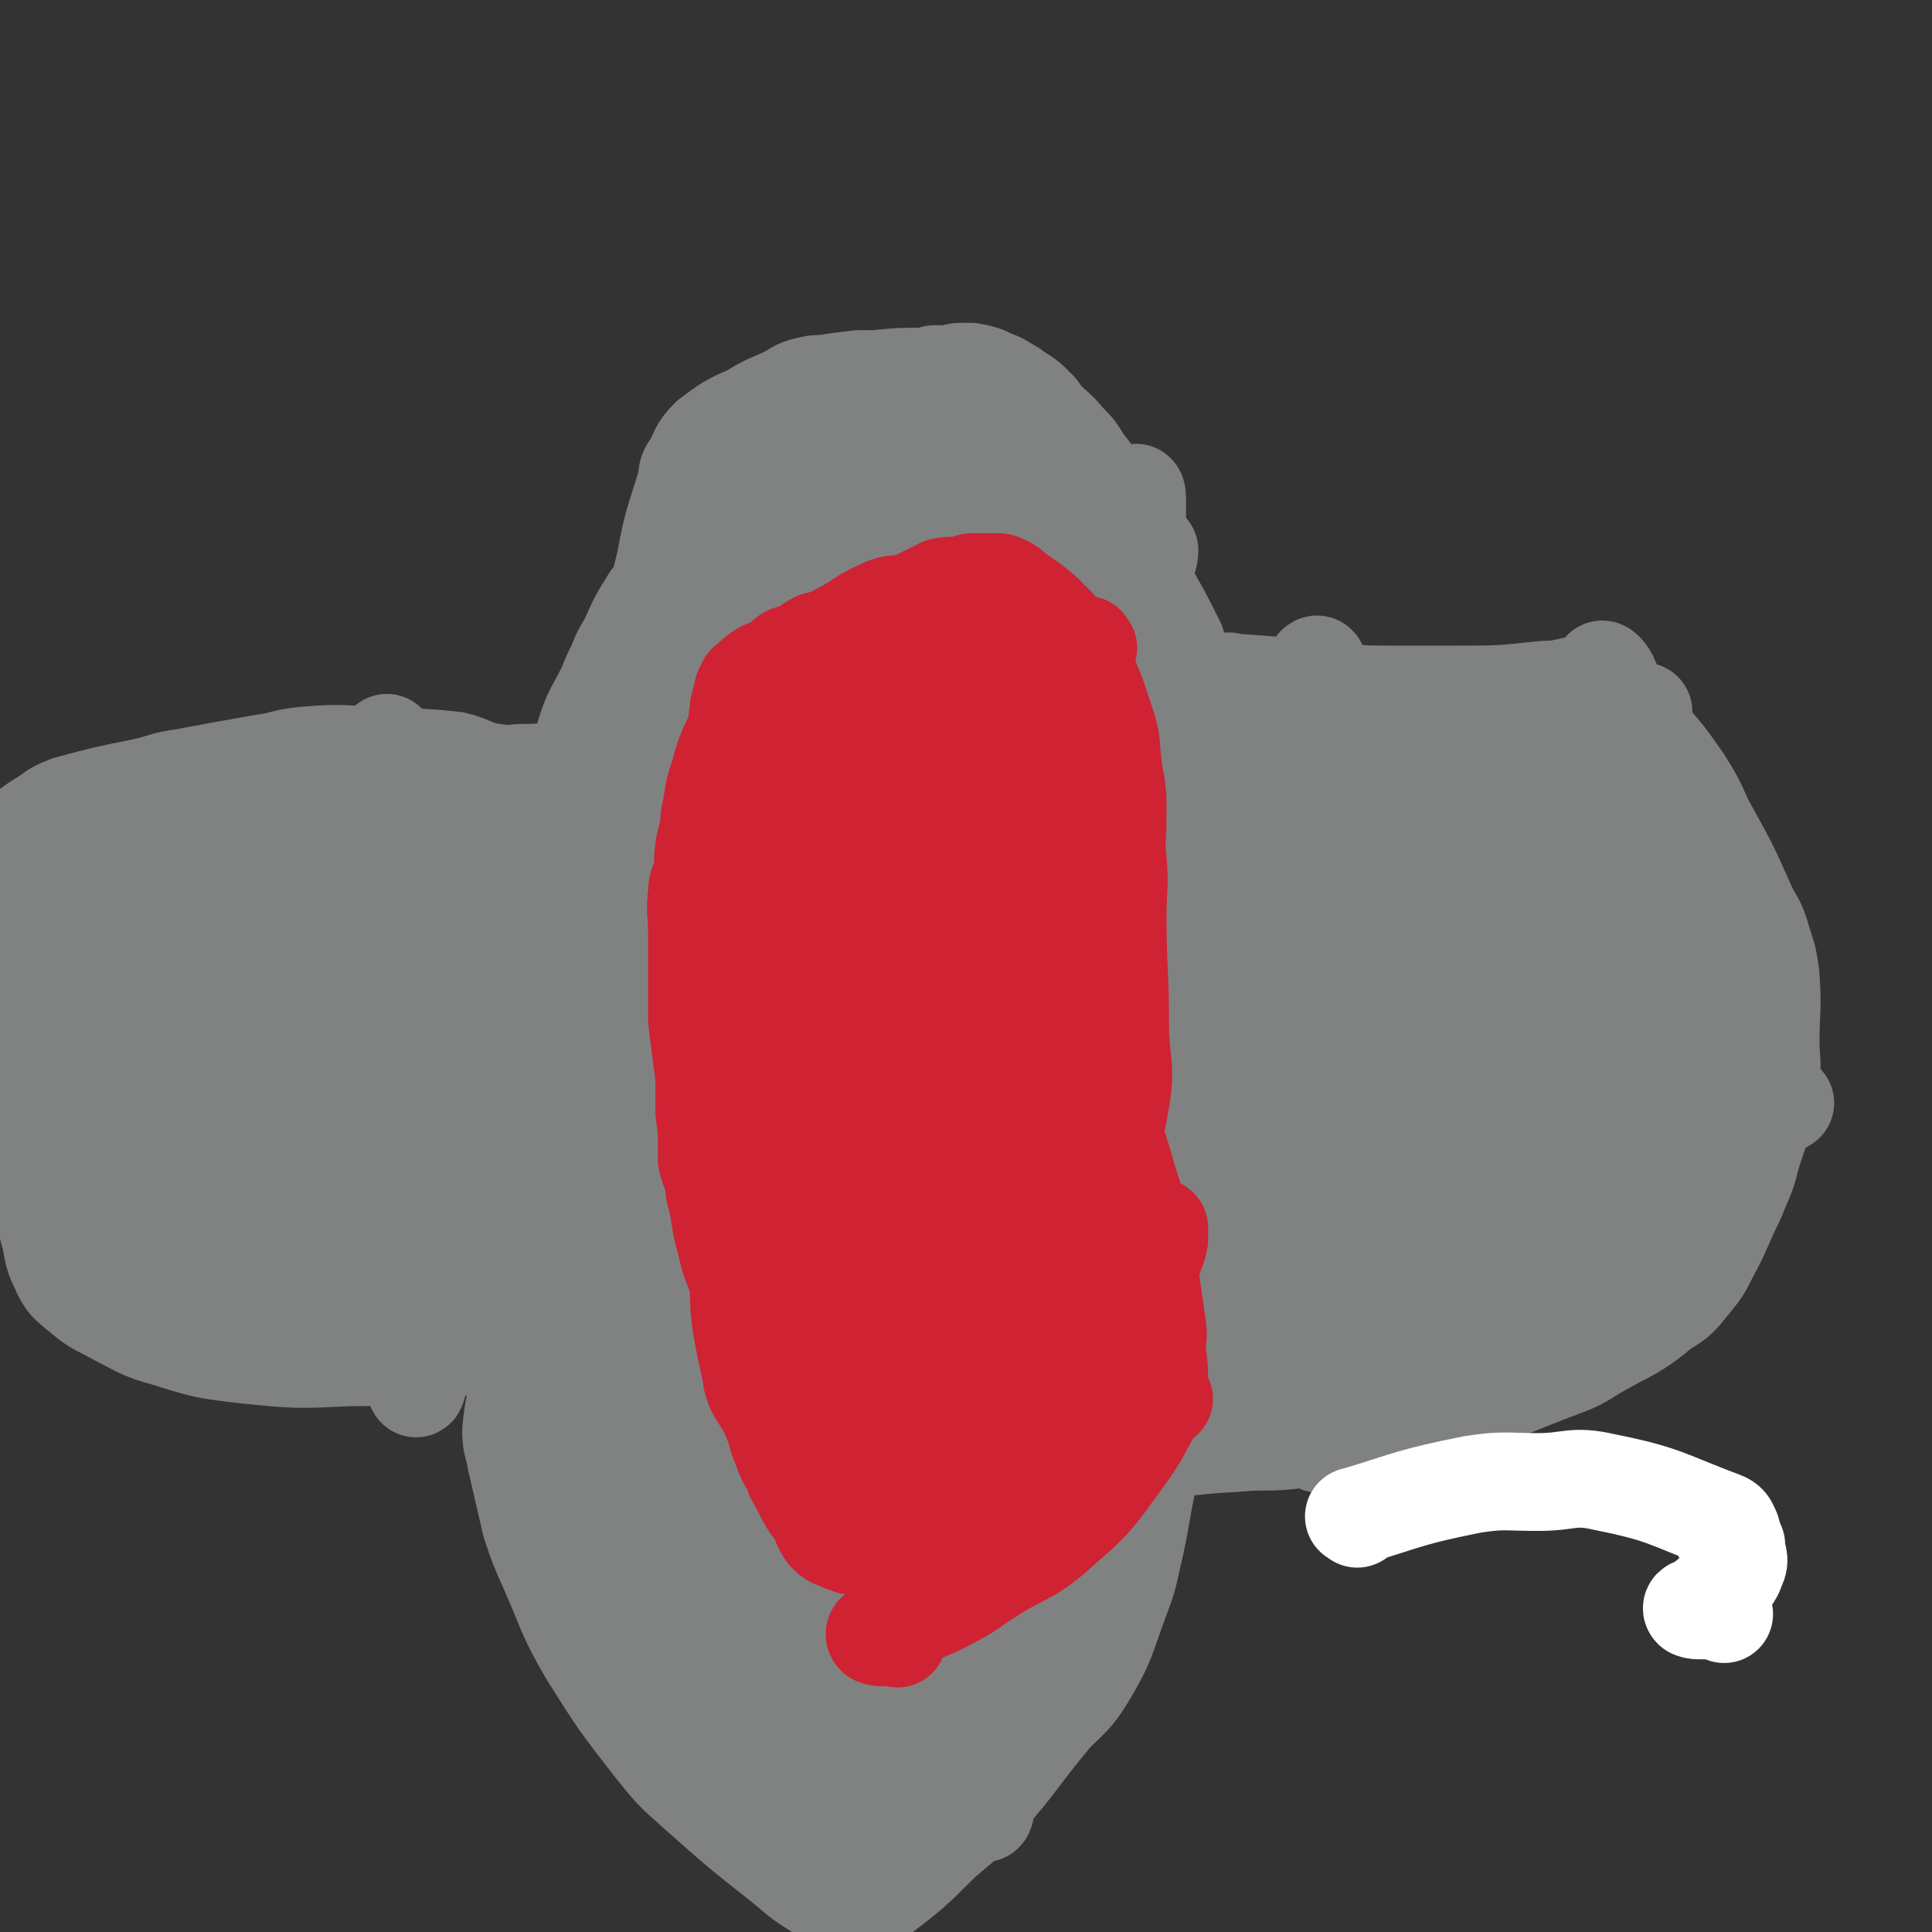
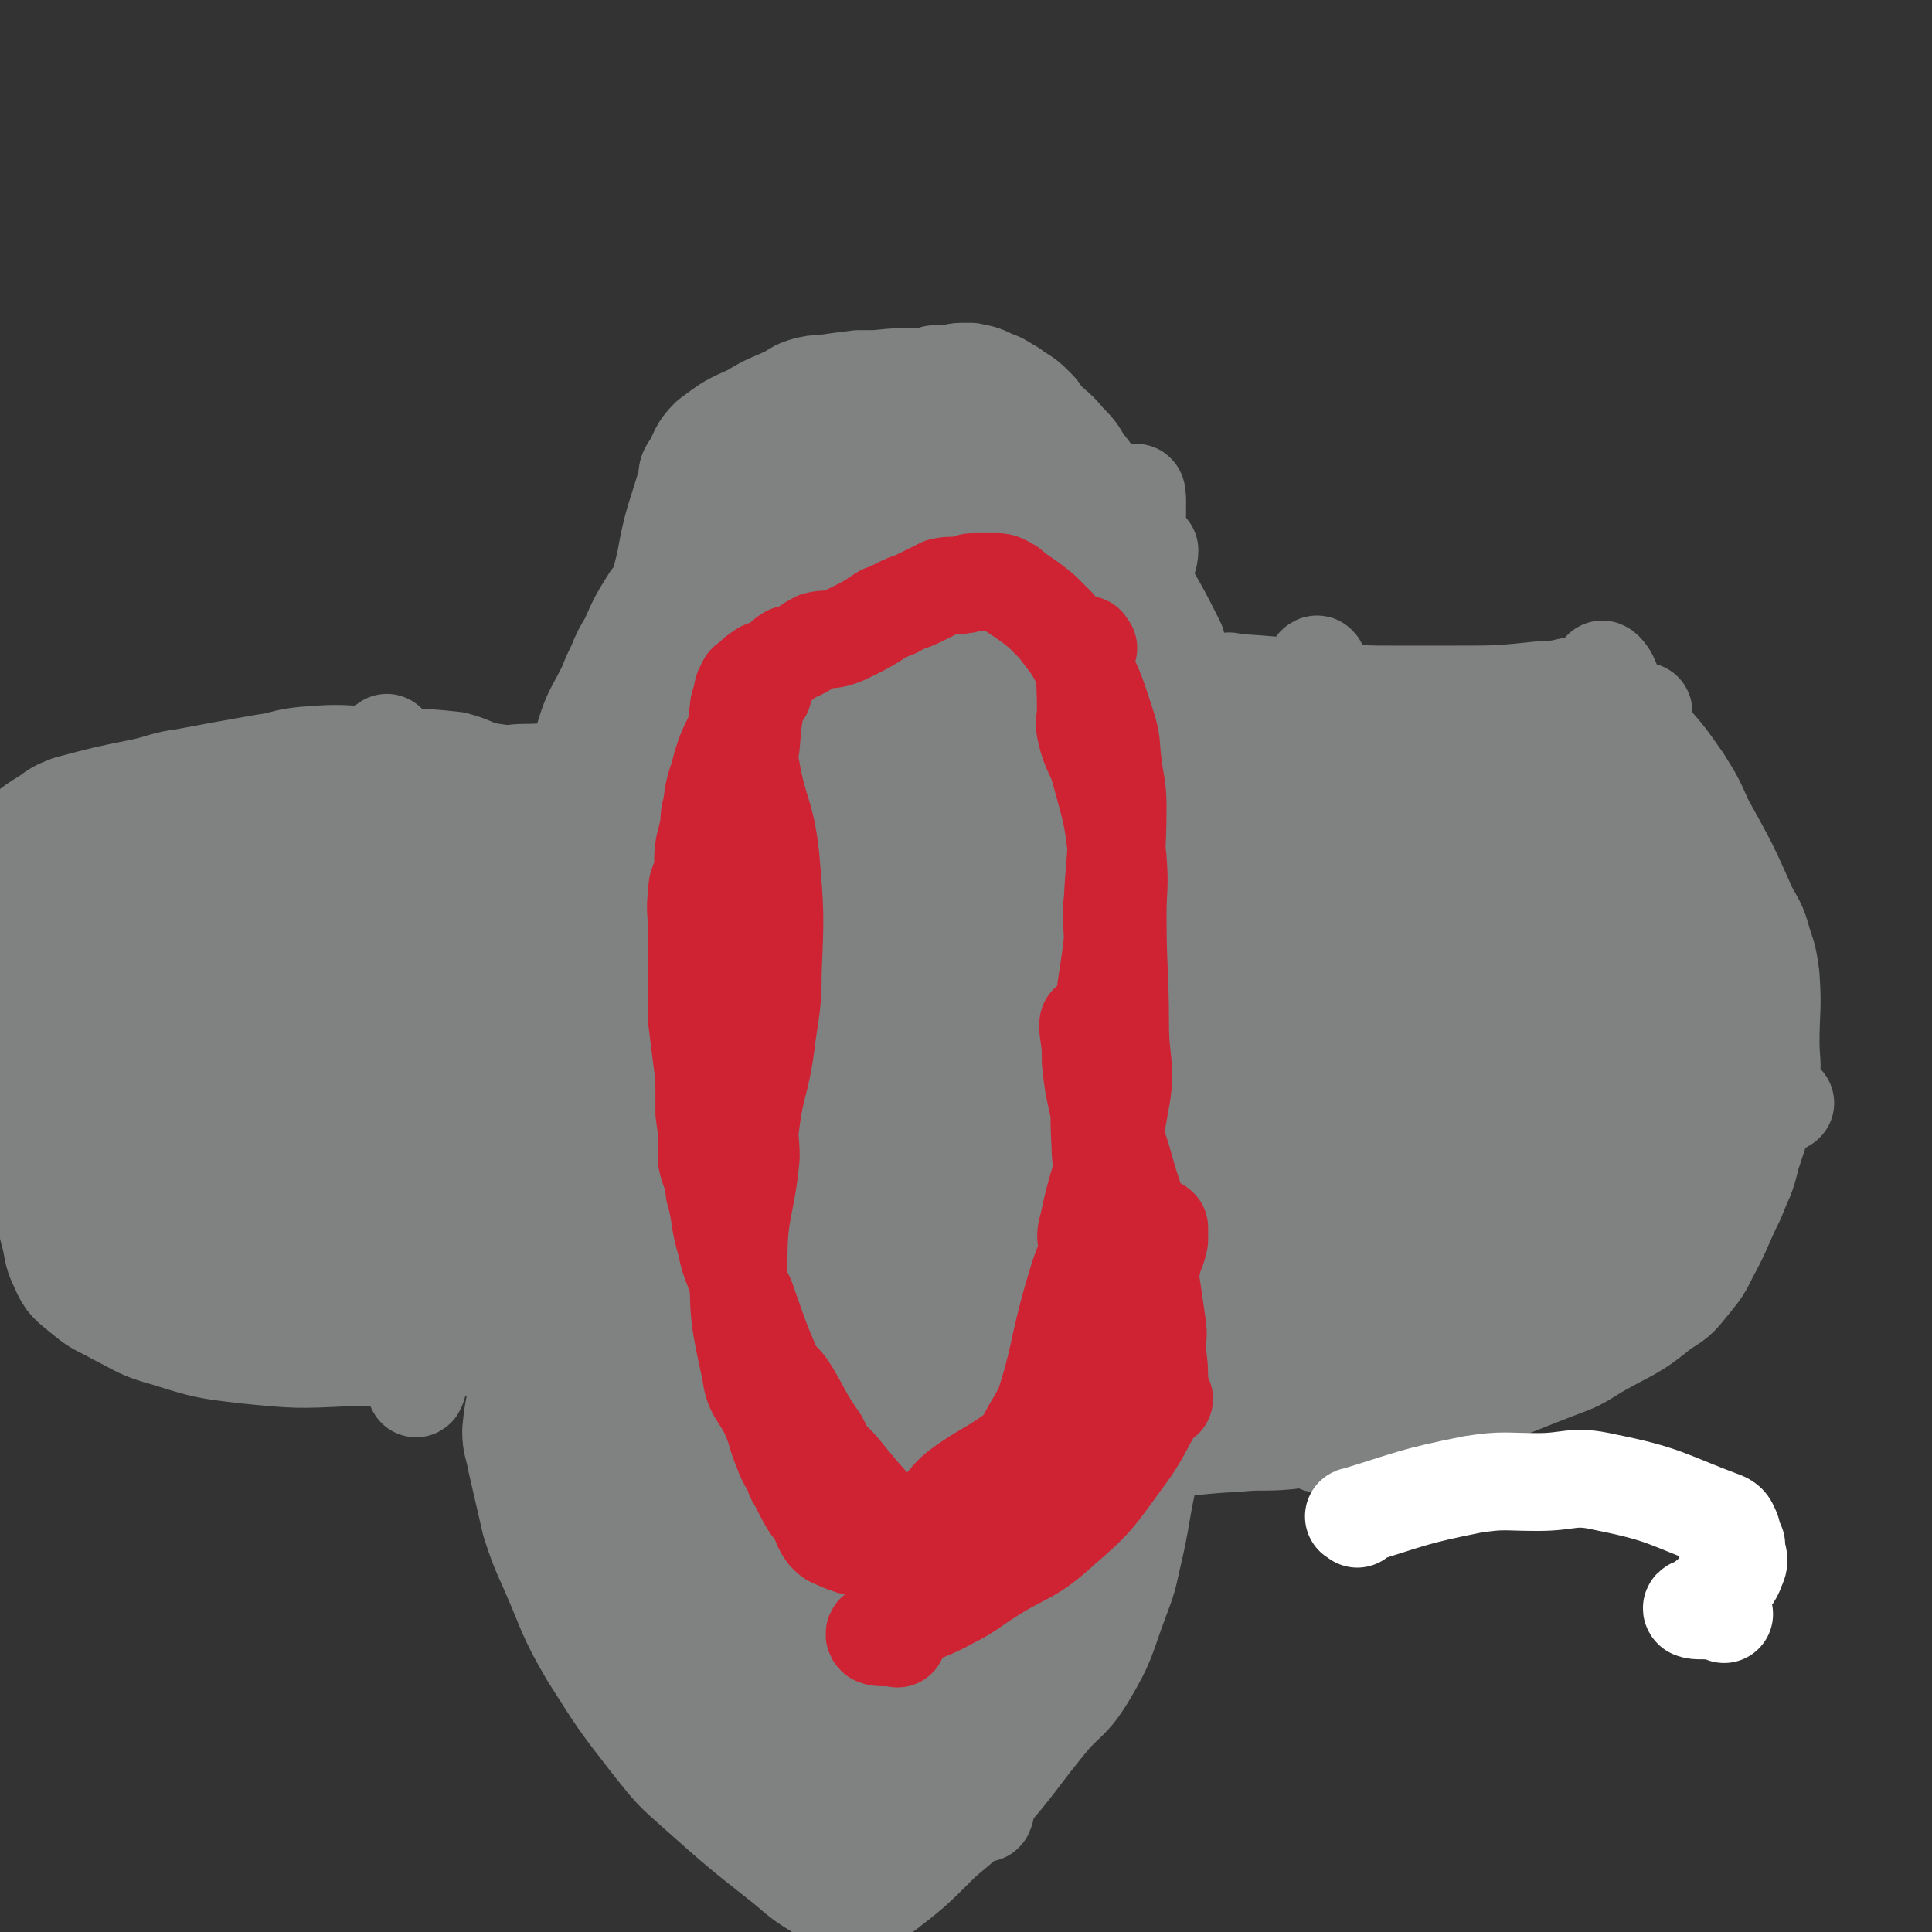
<svg xmlns="http://www.w3.org/2000/svg" viewBox="0 0 790 790" version="1.1">
  <rect x="0" y="0" width="790" height="790" fill="#333333" stroke="none" />
  <g fill="none" stroke="#808282" stroke-width="40" stroke-linecap="round" stroke-linejoin="round">
    <path d="M276,360c-1,-1 -1,-1 -1,-1 -3,-19 -3,-19 -5,-37 -1,-10 0,-10 -1,-21 -1,-19 -3,-19 -2,-38 1,-17 1,-17 5,-33 3,-17 4,-17 9,-34 0,-3 0,-3 2,-6 3,-5 2,-6 7,-11 8,-6 8,-6 17,-10 8,-5 8,-4 16,-8 3,-2 3,-2 6,-3 4,-1 4,-1 7,-1 7,-1 7,-1 15,-2 3,0 3,0 7,0 10,-1 10,-1 20,-1 2,0 2,0 4,-1 2,0 2,0 4,0 4,0 4,-1 7,-1 2,0 2,0 4,0 5,1 5,1 9,3 3,1 3,1 6,3 2,1 2,1 3,2 5,3 5,3 9,7 2,2 1,2 3,4 5,5 5,4 9,9 4,4 4,4 7,9 4,5 4,5 7,10 1,2 1,2 2,5 3,6 3,6 6,12 1,2 1,2 3,5 2,4 2,4 4,8 1,3 1,3 2,6 2,7 3,7 4,13 0,5 0,5 0,11 0,4 0,4 1,9 3,12 3,12 6,23 1,5 2,5 3,10 2,8 2,8 3,17 1,5 -1,5 0,10 1,10 3,10 4,20 1,4 0,4 0,9 0,9 0,9 0,19 0,5 1,5 1,10 0,12 0,12 0,24 0,7 0,7 0,14 3,21 4,21 5,42 2,23 4,23 2,46 0,10 -2,10 -5,20 -6,18 -6,18 -12,35 -3,9 -3,8 -5,17 -3,9 -3,9 -4,18 -4,18 -3,18 -7,35 -2,9 -2,9 -5,17 -6,16 -5,17 -14,32 -5,8 -6,8 -13,15 -15,18 -14,19 -30,37 -7,8 -8,8 -16,15 -12,12 -12,12 -25,22 -3,3 -4,4 -8,4 -8,-1 -8,-2 -16,-5 -8,-5 -8,-5 -15,-11 -19,-15 -19,-15 -37,-31 -9,-8 -9,-8 -17,-18 -14,-18 -14,-18 -26,-37 -10,-17 -9,-18 -17,-36 -4,-9 -4,-9 -7,-18 -3,-13 -3,-13 -6,-26 -1,-6 -2,-6 -2,-12 1,-11 2,-11 4,-22 1,-6 1,-6 1,-11 1,-17 1,-17 2,-33 3,-20 4,-20 6,-40 2,-12 1,-12 2,-24 3,-21 4,-20 7,-41 2,-10 2,-10 4,-19 4,-17 4,-17 8,-34 2,-7 2,-7 4,-14 2,-6 1,-6 4,-11 2,-6 3,-6 6,-11 1,-2 1,-2 2,-3 3,-3 3,-3 7,-6 1,0 1,0 2,-1 1,-2 2,-2 3,-3 0,-1 0,-2 0,-1 0,1 1,2 0,5 -6,21 -8,20 -13,41 -5,20 -6,21 -7,41 -1,48 -1,49 3,96 2,21 4,21 8,42 7,33 6,33 14,66 2,11 3,11 6,22 4,12 4,12 8,24 0,2 2,6 1,4 -3,-8 -5,-11 -9,-23 -6,-19 -8,-19 -12,-39 -11,-54 -11,-55 -18,-110 -3,-25 -2,-25 -3,-51 0,-27 3,-28 2,-55 0,-6 -2,-11 -4,-11 -2,-1 -3,4 -4,9 -5,12 -6,12 -10,26 -11,43 -13,42 -20,86 -4,26 -5,26 -2,52 6,50 4,52 19,100 11,34 14,34 33,65 5,9 5,10 14,15 9,5 20,11 21,4 4,-21 -4,-31 -12,-61 -13,-52 -16,-51 -28,-103 -5,-21 -3,-22 -6,-44 -4,-29 -4,-29 -8,-59 -1,-7 0,-7 -2,-14 -1,-5 -3,-13 -4,-11 -3,8 -3,16 -4,32 -2,21 -3,21 -3,41 0,22 -1,22 3,44 7,43 8,44 20,86 6,19 7,19 17,36 12,21 11,23 28,40 8,7 16,11 21,6 6,-7 3,-15 1,-31 -6,-47 -10,-47 -18,-94 -6,-29 -5,-29 -9,-57 -5,-35 -3,-35 -8,-69 -2,-9 -2,-9 -5,-16 -4,-9 -5,-9 -10,-17 -1,-2 -2,-4 -3,-3 -6,3 -8,4 -11,11 -7,16 -6,18 -9,36 -4,22 -6,22 -6,46 -2,48 -3,49 1,97 2,21 2,22 11,41 10,24 9,30 28,46 10,8 18,7 29,2 9,-4 11,-9 10,-20 -3,-52 -9,-53 -17,-106 -4,-31 -5,-31 -7,-63 -4,-48 -3,-48 -4,-96 0,-12 0,-12 0,-24 1,-18 2,-18 3,-35 0,-5 1,-6 0,-10 -1,-2 -3,-3 -4,-2 -4,7 -3,9 -5,19 -6,34 -7,34 -12,68 -3,16 -2,16 -3,33 -1,18 0,18 0,36 0,1 0,2 0,1 2,-13 4,-14 4,-28 3,-48 -3,-48 2,-96 5,-51 9,-51 17,-101 1,-4 0,-4 0,-7 0,-2 1,-4 1,-3 -4,18 -5,21 -9,42 -3,14 -3,14 -6,28 -5,25 -5,25 -10,51 -2,9 -2,9 -5,17 -3,9 -3,10 -8,18 -1,1 -2,1 -3,0 -3,-4 -4,-5 -5,-10 -3,-10 -1,-10 -2,-20 -2,-10 -3,-10 -4,-20 -2,-20 -2,-20 -4,-40 0,-6 -1,-6 -1,-12 0,-8 0,-8 0,-16 0,-4 -1,-4 0,-8 3,-10 4,-10 9,-20 2,-5 2,-5 4,-9 2,-5 2,-5 5,-10 4,-9 4,-9 9,-17 3,-3 3,-3 6,-6 4,-6 4,-5 8,-11 2,-4 1,-4 3,-8 3,-5 2,-5 5,-10 5,-9 5,-9 10,-17 3,-4 3,-3 6,-7 6,-8 6,-8 12,-15 3,-3 4,-3 7,-5 3,-2 3,-3 6,-4 5,-2 5,-2 11,-3 3,-1 3,0 6,0 3,0 3,-1 6,0 7,2 7,2 15,5 4,1 4,1 8,2 7,2 7,2 15,4 4,1 4,1 8,3 8,3 8,3 15,8 13,8 13,7 25,18 8,8 8,9 15,18 8,11 8,11 15,22 7,12 7,12 13,24 2,7 2,7 3,15 1,33 2,33 -1,67 -3,30 -5,30 -10,60 -4,27 -4,27 -8,55 -3,24 -2,24 -5,47 -1,11 -1,11 -3,22 -3,21 -2,21 -7,42 -3,11 -3,11 -8,22 -7,22 -9,21 -16,43 -7,23 -7,23 -12,47 -4,19 -3,19 -6,38 -2,6 -2,6 -3,12 -2,4 -2,10 -3,8 -5,-6 -6,-11 -10,-22 -7,-17 -8,-16 -12,-33 -12,-48 -12,-48 -20,-97 -3,-25 -4,-25 -3,-50 2,-43 3,-43 9,-86 2,-16 4,-16 8,-32 5,-18 4,-19 10,-37 1,-3 3,-7 3,-5 1,6 0,10 0,21 0,19 0,19 0,38 2,48 1,49 4,97 1,23 2,23 4,45 4,37 4,37 9,74 2,19 -1,24 6,37 3,4 10,2 13,-2 6,-8 4,-12 4,-23 -2,-50 -7,-50 -7,-101 -1,-73 -3,-73 4,-146 7,-63 10,-63 24,-125 8,-34 10,-34 21,-68 0,-1 1,-1 1,-1 0,3 -1,4 -2,8 -10,42 -11,42 -20,84 -6,28 -7,28 -11,57 -7,58 -6,58 -11,116 -3,39 -1,39 -5,78 -1,10 -1,22 -5,19 -6,-6 -9,-17 -13,-36 -15,-54 -19,-54 -26,-110 -4,-28 0,-29 4,-57 4,-34 5,-34 13,-68 3,-11 3,-11 8,-20 6,-11 7,-13 14,-20 1,-1 3,1 3,3 2,38 -2,39 1,77 2,30 3,30 10,59 12,53 10,55 29,105 4,11 8,10 17,18 4,4 10,11 9,8 -1,-8 -7,-14 -12,-28 -19,-62 -21,-62 -36,-126 -7,-30 -5,-31 -7,-62 -2,-34 -1,-34 -1,-68 0,-6 0,-6 0,-11 0,-3 -1,-7 -1,-6 0,0 0,4 -1,8 -2,38 -7,39 -4,77 4,39 5,41 19,77 5,14 19,35 20,23 10,-89 2,-112 3,-225 0,-1 0,-5 -1,-3 -5,17 -7,20 -11,41 -4,23 -3,23 -5,47 -2,22 -2,22 -2,44 -1,35 -1,35 1,70 0,5 3,12 3,9 0,-28 -2,-35 -3,-70 0,-24 -1,-25 1,-48 2,-24 3,-25 8,-48 1,-3 4,-6 5,-4 7,19 7,23 13,47 4,19 3,19 7,38 4,25 5,25 8,50 1,3 0,8 -1,6 -10,-17 -12,-22 -20,-46 -8,-24 -6,-25 -13,-51 -10,-40 -9,-40 -21,-79 -3,-11 -3,-11 -8,-21 -5,-8 -7,-12 -12,-14 -4,-1 -5,4 -6,9 -11,33 -10,33 -19,67 -5,22 -6,22 -10,45 -5,34 -5,34 -10,69 0,7 -1,16 0,14 1,-6 3,-16 4,-31 3,-23 2,-23 5,-46 5,-50 6,-50 12,-100 1,-13 2,-13 3,-25 0,-2 -1,-3 -2,-2 -4,12 -3,14 -7,28 -9,41 -10,41 -19,82 -4,17 -3,17 -6,34 -3,13 -4,21 -6,26 -1,2 0,-6 0,-12 1,-41 1,-41 3,-82 1,-21 2,-21 3,-42 1,-19 3,-21 1,-38 0,-2 -3,-4 -4,-2 -9,22 -9,25 -15,50 -6,22 -5,23 -10,45 -7,34 -4,36 -14,68 -2,5 -9,11 -9,7 -4,-25 -2,-33 1,-66 3,-40 6,-40 12,-80 1,-9 2,-15 3,-18 0,-1 -1,5 -2,9 -6,29 -7,29 -13,58 -3,13 -3,13 -6,25 -2,15 -4,26 -5,30 -1,2 0,-9 1,-17 3,-16 2,-16 6,-31 6,-28 6,-28 13,-56 2,-8 2,-8 4,-16 0,-1 0,-3 1,-2 1,3 0,6 2,11 1,2 1,3 3,3 3,1 4,1 7,0 8,-3 8,-4 15,-9 3,-2 2,-3 4,-6 1,-1 2,-4 1,-2 -5,11 -7,13 -13,26 -9,18 -10,18 -18,36 -20,41 -22,41 -39,83 -8,17 -9,18 -12,37 -2,21 -3,24 2,43 2,6 5,8 12,7 16,-3 20,-3 32,-14 11,-11 7,-15 13,-30 11,-35 11,-35 21,-71 2,-6 3,-12 3,-11 0,1 -1,7 -2,15 -3,21 -4,21 -7,41 -4,27 -5,27 -7,54 -5,60 -5,60 -8,120 -1,26 0,26 -1,53 -1,32 1,40 -4,64 -1,4 -6,-3 -8,-8 -6,-21 -6,-22 -8,-45 -6,-56 -8,-57 -7,-113 0,-25 2,-25 8,-50 9,-39 9,-39 23,-77 6,-18 9,-21 18,-34 1,-2 2,2 2,4 -3,38 -4,38 -8,77 -3,27 -5,27 -6,55 -2,61 0,61 0,122 1,59 2,59 3,119 1,17 2,17 1,33 -3,21 1,34 -8,41 -7,5 -16,-5 -25,-16 -11,-15 -10,-17 -15,-36 -13,-45 -12,-45 -19,-91 -4,-22 -3,-22 -2,-45 1,-27 2,-28 6,-55 1,-5 2,-10 4,-10 4,0 6,4 8,10 7,21 5,22 10,45 6,25 7,25 13,50 11,44 12,43 21,88 5,21 3,22 7,44 0,0 0,1 0,1 -6,-14 -8,-15 -14,-29 -3,-8 -3,-9 -4,-17 -1,-6 -2,-7 0,-11 2,-4 4,-6 8,-6 4,0 5,3 8,7 10,14 9,15 20,29 3,4 4,4 7,8 4,4 3,4 7,7 5,4 8,8 11,6 6,-3 5,-8 7,-17 5,-22 5,-23 8,-46 2,-17 2,-17 3,-35 4,-49 3,-49 8,-97 5,-52 4,-53 11,-104 6,-41 10,-41 15,-82 5,-51 6,-52 6,-103 0,-7 -3,-7 -8,-13 -3,-4 -3,-4 -8,-7 -6,-4 -7,-3 -12,-6 -2,-1 -1,-2 -3,-3 0,0 -1,1 0,1 1,4 2,5 5,9 " />
    <path d="M359,696c-1,-1 -2,-2 -1,-1 4,10 5,11 9,23 0,0 -1,0 -1,1 0,1 -1,2 0,3 6,9 8,9 14,19 2,4 3,7 3,8 0,1 -2,-1 -4,-3 -4,-5 -2,-6 -7,-12 -8,-10 -7,-10 -17,-18 -5,-4 -7,-5 -12,-5 -1,0 -1,2 0,4 3,4 3,5 8,7 6,2 6,0 12,0 4,0 4,0 7,0 " />
    <path d="M504,280c-1,-1 -2,-2 -1,-1 15,1 16,1 33,3 5,1 5,1 11,1 12,1 12,1 23,1 13,0 13,0 25,0 18,0 18,0 37,-2 7,0 7,-1 14,-2 3,0 3,0 7,0 0,0 0,0 0,0 1,0 1,0 2,0 1,1 1,2 2,3 2,3 3,3 5,5 3,3 3,3 6,6 2,3 3,3 5,6 8,9 8,9 15,19 5,8 5,8 9,17 10,18 10,18 18,36 4,7 4,7 6,14 2,6 2,6 3,13 1,14 0,14 0,27 0,8 1,8 0,16 -3,16 -3,16 -8,31 -2,9 -3,9 -6,17 -6,12 -5,12 -11,23 -3,6 -3,6 -7,11 -5,6 -5,7 -12,11 -12,10 -13,9 -27,17 -8,5 -8,5 -16,8 -21,8 -21,9 -42,15 -11,4 -11,4 -23,6 -22,4 -22,5 -45,8 -10,1 -11,0 -21,1 -19,1 -19,2 -37,3 -4,1 -4,1 -7,1 -4,0 -8,3 -8,0 -2,-6 1,-9 5,-18 3,-8 3,-8 8,-16 15,-24 16,-23 32,-47 18,-28 21,-27 34,-57 14,-31 11,-32 18,-66 6,-26 5,-26 8,-53 1,-13 2,-14 0,-26 0,-2 -2,-2 -5,-2 -8,0 -9,-2 -16,2 -6,3 -7,5 -10,12 -11,24 -11,25 -17,50 -4,18 -3,19 -2,38 4,45 5,46 13,91 3,19 6,18 10,37 6,22 9,23 11,45 1,3 -3,8 -4,6 -6,-9 -5,-14 -10,-29 -5,-18 -7,-18 -11,-36 -12,-51 -13,-52 -21,-103 -4,-25 -3,-26 -3,-51 1,-29 2,-29 6,-57 0,-5 2,-12 3,-10 2,4 1,11 2,23 6,41 6,41 12,82 4,22 4,22 9,43 6,30 7,30 15,59 1,3 3,8 2,6 -2,-4 -6,-8 -10,-18 -6,-18 -6,-18 -9,-36 -6,-45 -6,-45 -9,-90 -1,-18 0,-18 3,-36 2,-22 3,-22 7,-44 1,-5 3,-11 3,-10 0,1 -3,7 -4,14 -3,36 -4,36 -5,72 -1,26 0,26 2,52 5,50 6,50 13,100 2,16 3,16 6,33 2,10 4,27 2,20 -8,-33 -14,-49 -23,-99 -5,-27 -5,-27 -4,-55 1,-49 2,-49 8,-98 2,-14 4,-13 9,-27 3,-11 4,-19 6,-23 2,-2 1,6 1,12 -2,26 -4,26 -5,53 0,25 0,25 2,50 5,52 4,52 12,103 3,19 4,19 10,38 6,19 7,31 13,38 3,3 5,-9 4,-18 -1,-20 -4,-19 -8,-39 -4,-24 -7,-24 -8,-49 -2,-42 -1,-42 2,-85 1,-14 2,-14 5,-28 4,-13 5,-13 9,-27 0,-2 1,-5 1,-4 -1,5 -2,9 -3,17 -1,15 -1,15 0,29 3,46 3,47 7,93 2,16 2,16 6,33 3,20 5,21 8,40 0,1 -1,-1 -2,-2 -5,-17 -6,-17 -10,-36 -5,-22 -5,-22 -8,-44 -3,-22 -5,-22 -4,-44 2,-38 4,-38 10,-76 1,-12 1,-12 4,-24 2,-8 3,-14 5,-16 1,-1 0,5 0,9 -1,31 -3,31 -2,61 1,22 3,22 7,44 8,43 8,43 17,86 2,12 4,12 6,23 2,14 2,19 3,28 0,2 -1,-3 -1,-6 -7,-28 -8,-27 -14,-55 -5,-21 -5,-21 -8,-42 -3,-21 -5,-21 -5,-43 0,-31 2,-31 5,-61 1,-9 2,-15 3,-17 1,-2 0,4 0,9 0,13 -1,13 1,26 5,42 5,42 14,84 8,36 10,36 20,72 3,12 2,13 7,23 1,3 7,8 6,5 -3,-15 -7,-20 -13,-41 -5,-16 -6,-16 -9,-33 -5,-39 -5,-39 -8,-78 -2,-29 -1,-30 -1,-59 0,-4 0,-4 1,-8 1,-3 2,-7 2,-6 1,2 0,6 1,12 6,35 6,35 14,70 4,20 4,20 9,40 7,28 8,27 16,55 2,7 1,7 3,13 1,4 3,8 4,6 2,-6 2,-10 2,-20 0,-15 0,-15 -1,-30 -2,-39 -3,-39 -4,-77 0,-17 0,-17 2,-34 2,-21 2,-21 5,-43 0,-4 1,-9 1,-8 0,4 0,9 0,18 0,15 -1,15 1,30 4,43 5,43 10,86 2,15 2,15 3,29 2,18 5,26 3,35 0,3 -4,-5 -6,-11 -7,-17 -6,-17 -11,-34 -5,-18 -6,-18 -9,-36 -7,-36 -7,-36 -11,-72 -2,-11 -2,-11 -1,-21 1,-9 1,-10 3,-19 0,0 1,0 1,0 4,13 2,14 7,27 15,47 14,48 34,92 3,8 6,7 12,14 3,3 5,7 5,6 1,0 -2,-4 -4,-8 -3,-7 -3,-7 -6,-15 -13,-31 -14,-30 -26,-61 -6,-17 -5,-17 -10,-34 -4,-17 -3,-17 -7,-35 -1,-2 -1,-3 -2,-5 -1,-2 -3,-4 -3,-3 -2,2 -2,4 -2,9 0,10 -1,10 1,20 7,29 7,29 17,58 4,14 4,14 11,27 11,20 12,20 26,38 4,7 5,6 10,12 5,6 5,7 11,13 0,0 1,0 1,0 -3,2 -4,2 -7,3 -5,2 -5,2 -11,5 -5,2 -5,3 -11,5 -18,7 -18,6 -36,13 -12,5 -11,7 -23,11 -27,10 -27,9 -55,18 -11,4 -12,2 -23,7 -18,8 -18,9 -35,20 -5,3 -5,3 -10,7 -5,3 -5,3 -9,6 -1,1 -1,2 0,2 3,1 4,1 9,1 8,1 8,1 17,1 9,1 9,1 18,1 21,-1 21,0 42,-3 10,-1 10,-1 19,-6 10,-6 12,-7 18,-16 2,-2 -1,-4 -3,-6 -5,-3 -6,-4 -11,-4 -18,-1 -19,-3 -36,2 -12,2 -11,5 -21,12 -17,12 -18,12 -34,25 -5,5 -4,6 -8,11 -2,3 -6,7 -4,6 4,0 7,-3 14,-8 8,-4 7,-5 15,-9 " />
    <path d="M234,317c-1,-1 -1,-1 -1,-1 -9,-1 -9,0 -18,0 -6,0 -6,1 -12,0 -9,-1 -9,-3 -17,-5 -18,-2 -18,-1 -35,-2 -14,-1 -14,-1 -27,0 -9,1 -8,2 -16,3 -17,3 -17,3 -33,6 -8,1 -8,2 -17,4 -15,3 -15,3 -30,7 -5,2 -5,2 -9,5 -5,3 -5,3 -10,7 -1,2 -1,2 -2,4 " />
    <path d="M7,402c-1,-1 -1,-2 -1,-1 -1,14 -1,15 0,31 1,7 2,6 3,13 3,18 2,18 6,36 2,12 2,11 5,23 2,7 1,8 4,14 3,7 4,7 10,12 6,5 6,4 13,8 10,5 10,6 21,9 16,5 16,5 33,7 20,2 21,2 41,1 22,0 22,-1 44,-4 12,-1 12,-1 23,-5 23,-6 22,-7 45,-14 9,-3 9,-3 18,-6 12,-5 12,-5 24,-9 2,0 2,0 5,-1 1,-1 2,-1 3,-2 1,-1 0,-1 0,-3 -1,-3 0,-3 -1,-6 -9,-16 -10,-15 -18,-31 -6,-13 -5,-14 -10,-27 -9,-22 -9,-22 -19,-44 -4,-7 -4,-7 -8,-14 -7,-11 -6,-11 -13,-21 -3,-3 -3,-3 -7,-5 -3,-2 -4,-4 -6,-2 -8,9 -8,12 -12,24 -4,15 -3,16 -4,31 -2,36 -3,37 -2,73 0,15 3,14 4,29 2,15 1,20 2,29 1,2 2,-2 2,-5 1,-10 1,-10 2,-19 1,-38 -1,-38 1,-77 2,-43 2,-43 6,-86 1,-15 2,-22 2,-31 0,-2 -1,5 -2,9 -5,25 -5,24 -9,49 -4,23 -2,23 -6,46 -3,21 -3,21 -8,41 -6,27 -6,27 -14,52 -1,4 -2,11 -3,8 -2,-11 -2,-17 -2,-35 0,-22 0,-22 1,-44 4,-46 4,-46 8,-91 2,-13 3,-13 5,-26 1,-7 1,-15 1,-14 -1,1 -2,9 -3,18 -4,48 -4,48 -8,97 -2,25 -2,25 -4,50 -3,35 -3,35 -7,69 0,5 -2,12 -2,9 -2,-13 -2,-20 -3,-41 0,-22 -1,-22 0,-45 3,-50 3,-50 8,-100 2,-14 3,-14 6,-29 1,-7 3,-15 4,-15 0,1 -2,9 -3,18 -4,39 -4,39 -9,78 -2,17 -1,17 -5,34 -4,19 -4,22 -10,37 -1,2 -3,-2 -4,-4 -4,-29 -4,-29 -6,-59 -1,-22 0,-22 2,-45 2,-38 3,-38 7,-77 0,-7 2,-17 1,-15 -2,4 -4,14 -6,28 -5,29 -5,29 -8,58 -6,57 -5,57 -10,113 -2,15 1,19 -3,29 -1,3 -8,1 -8,-2 -3,-24 1,-27 2,-53 1,-26 1,-26 2,-51 2,-38 2,-38 4,-76 0,-8 1,-14 0,-15 0,-2 -2,4 -2,9 -2,14 -2,14 -2,28 -2,32 -1,32 -2,63 0,10 0,10 0,21 0,14 0,14 0,28 0,5 1,10 0,9 -2,-1 -4,-7 -6,-15 -6,-30 -5,-30 -8,-60 -3,-22 -1,-22 -3,-44 -1,-23 0,-32 -3,-47 -1,-4 -5,5 -6,11 -3,18 -2,18 -3,37 -3,45 -1,45 -5,89 -1,15 -2,15 -5,30 -3,13 -3,19 -6,26 -1,2 -3,-3 -3,-7 -3,-34 -2,-34 -3,-68 0,-24 0,-24 1,-49 1,-29 2,-29 3,-59 0,-5 0,-6 0,-9 0,-1 0,0 0,1 -1,10 0,10 -2,20 -2,17 -3,16 -6,33 -5,38 -5,39 -10,77 -1,15 -1,15 -3,30 -2,12 -2,15 -4,24 -1,1 -2,-2 -2,-4 -3,-31 -3,-31 -6,-61 -2,-25 -1,-25 -2,-49 -1,-30 -1,-30 -3,-60 -1,-3 -1,-7 -3,-6 -3,1 -5,4 -7,10 -3,8 -2,9 -3,18 -2,23 -2,23 -4,47 -1,10 0,10 -1,21 0,14 0,14 -1,27 0,1 -2,3 -2,2 -1,-15 -1,-17 -2,-33 0,-13 0,-13 0,-25 -1,-19 -1,-19 -2,-38 0,-4 0,-5 -1,-8 0,-1 -1,-1 -1,0 -1,4 0,4 0,9 0,6 0,6 0,13 0,4 0,4 0,9 0,1 0,3 0,3 0,0 0,-2 0,-3 1,-9 1,-10 3,-19 1,-4 1,-4 4,-7 3,-3 4,-2 9,-4 " />
    <path d="M88,513c-1,-1 -2,-2 -1,-1 4,10 4,11 9,22 1,2 1,2 2,3 2,1 3,1 5,1 2,0 4,-1 4,-1 0,-1 -2,-2 -4,-2 -1,0 -1,2 -3,3 -1,1 -1,1 -2,2 0,0 0,0 0,1 " />
  </g>
  <g fill="none" stroke="#CF2233" stroke-width="40" stroke-linecap="round" stroke-linejoin="round">
-     <path d="M348,306c-1,-1 -1,-1 -1,-1 -9,-1 -12,-4 -19,0 -5,3 -2,6 -5,12 -9,22 -11,21 -17,43 -8,31 -8,31 -11,63 -2,18 -1,19 0,37 1,9 2,9 4,18 4,15 3,16 8,31 5,16 5,16 11,31 5,14 6,14 11,27 3,7 3,7 6,14 5,10 4,11 12,19 5,7 6,6 14,11 3,1 3,3 7,2 7,-2 8,-2 13,-7 9,-9 9,-11 15,-22 5,-9 5,-9 8,-18 8,-27 8,-27 15,-53 7,-33 7,-33 13,-65 2,-15 3,-15 4,-31 2,-25 4,-25 2,-51 -2,-26 -4,-26 -8,-52 -3,-13 -2,-13 -7,-26 -5,-18 -4,-19 -14,-35 -3,-6 -5,-5 -11,-9 -2,-1 -2,0 -4,1 -5,2 -6,1 -10,4 -4,3 -4,4 -7,8 -4,5 -5,5 -9,10 -9,15 -10,15 -18,31 -6,10 -6,10 -10,22 -10,29 -10,29 -18,60 -5,17 -5,17 -8,36 -4,35 -6,36 -6,71 -1,17 -1,18 4,33 8,24 8,25 21,46 4,7 5,10 13,11 12,2 15,1 25,-5 7,-5 6,-8 10,-17 4,-12 5,-12 6,-25 2,-37 1,-37 0,-74 0,-22 0,-22 -1,-43 -2,-38 -1,-38 -4,-75 -1,-15 -1,-15 -3,-30 -3,-20 -2,-20 -6,-41 -1,-4 -2,-4 -5,-7 -1,-2 -3,-3 -4,-2 -3,4 -2,6 -4,12 -8,21 -8,21 -14,42 -6,18 -8,18 -11,37 -8,38 -7,39 -12,77 -3,20 -4,20 -4,39 1,29 1,30 6,58 2,9 1,11 8,17 7,6 11,8 20,8 6,-1 8,-3 11,-9 12,-23 12,-24 20,-48 6,-18 5,-18 8,-36 5,-39 4,-39 9,-79 1,-13 3,-13 2,-26 0,-14 -1,-14 -4,-27 -1,-4 -1,-3 -4,-7 -4,-6 -4,-6 -9,-11 -2,-2 -3,-2 -6,-2 -2,0 -3,-1 -4,1 -6,11 -6,12 -11,25 -5,16 -6,15 -10,31 -8,34 -8,34 -14,69 -4,21 -5,21 -6,42 -2,18 -4,18 -1,35 3,23 2,25 11,44 3,7 7,10 13,8 13,-4 16,-7 25,-20 9,-14 7,-17 11,-34 8,-45 7,-46 13,-92 3,-23 4,-23 5,-47 0,-26 2,-29 -3,-52 -1,-3 -5,-3 -9,-2 -12,3 -14,3 -23,10 -9,7 -7,9 -13,18 -8,13 -10,12 -15,26 -11,31 -11,32 -18,64 -3,14 -3,15 -2,29 2,19 1,21 8,39 1,5 3,5 8,6 5,2 8,3 11,-1 12,-16 11,-19 19,-39 6,-19 5,-19 9,-38 10,-47 9,-47 18,-94 4,-17 4,-17 6,-34 1,-12 1,-13 0,-25 0,-1 -1,-2 -2,-1 -7,23 -7,24 -12,49 -5,21 -5,20 -9,42 -6,41 -7,41 -10,83 -3,29 -3,30 -1,58 0,4 2,9 4,7 6,-3 8,-7 11,-17 6,-17 4,-18 7,-36 3,-22 3,-23 6,-45 6,-34 8,-33 12,-67 1,-8 2,-9 -1,-16 -2,-7 -3,-14 -8,-13 -7,1 -11,6 -15,16 -12,29 -12,30 -18,62 -5,30 -4,31 -4,62 0,10 -1,12 4,20 3,5 9,8 13,5 6,-4 5,-9 7,-19 7,-37 6,-37 10,-75 4,-37 3,-37 5,-74 0,-9 1,-10 0,-19 -2,-8 -2,-10 -6,-16 -2,-3 -3,-2 -6,-2 -4,-1 -4,-1 -7,-1 -4,0 -4,0 -8,0 -7,0 -7,-1 -13,0 -5,1 -4,3 -9,5 -2,1 -3,0 -5,0 -4,0 -4,0 -9,1 -2,0 -2,0 -4,1 -4,1 -4,0 -8,2 -2,1 -2,2 -4,4 -2,3 -2,3 -3,6 -5,12 -5,12 -9,25 -2,8 -2,8 -3,16 -4,20 -4,19 -7,39 -2,9 -2,9 -2,18 0,10 -1,10 0,19 2,16 1,16 5,31 4,11 4,11 10,20 3,5 5,4 10,6 1,1 2,0 3,-1 2,-1 2,-2 2,-4 1,-10 1,-10 1,-19 0,-7 1,-7 1,-15 1,-15 1,-15 1,-30 0,-9 0,-9 0,-18 0,-6 0,-6 0,-13 0,-13 1,-14 0,-27 0,-6 -2,-6 -3,-13 -1,-9 -1,-9 0,-18 1,-4 2,-4 3,-9 3,-8 2,-8 5,-16 2,-4 3,-4 6,-7 4,-6 4,-6 10,-11 2,-3 3,-3 6,-5 3,-2 3,-3 6,-5 6,-4 6,-4 13,-7 4,-2 4,-1 8,-2 7,-1 7,-1 14,-1 3,0 3,-1 5,0 4,1 4,2 7,3 5,4 5,4 10,7 2,1 2,1 4,2 1,1 1,2 3,3 0,0 1,-1 1,-1 -3,0 -3,0 -6,0 -2,0 -2,1 -3,0 -4,-2 -3,-3 -6,-5 -4,-2 -3,-2 -7,-3 -9,-3 -9,-3 -18,-5 -4,-1 -4,-1 -9,-1 -8,0 -8,-1 -17,0 -4,0 -5,0 -9,2 -7,3 -7,4 -14,8 -4,2 -4,2 -7,4 -4,3 -4,3 -7,6 -6,6 -7,6 -12,13 -2,2 -2,2 -3,5 -1,6 -2,7 0,12 3,6 5,5 11,9 7,4 7,3 14,7 " />
    <path d="M445,265c-1,-1 -1,-2 -1,-1 -1,12 0,13 0,26 0,5 -1,5 0,9 2,9 4,9 6,17 5,18 5,18 7,35 1,12 0,12 0,23 0,23 1,23 1,45 0,16 3,17 0,32 -4,25 -8,25 -13,50 -2,6 0,6 0,13 " />
    <path d="M312,283c-1,-1 -1,-2 -1,-1 -3,10 -3,11 -4,23 -1,4 -1,5 0,9 3,18 6,18 8,36 2,23 2,24 1,47 0,15 -1,15 -3,31 -2,15 -4,15 -6,31 -1,7 0,7 0,14 -2,21 -5,21 -5,42 0,23 0,23 5,46 1,9 4,9 8,18 3,7 2,7 5,14 2,6 3,5 5,11 3,5 3,6 6,11 1,2 2,1 3,3 2,4 1,5 4,9 2,2 2,2 5,3 1,1 1,0 2,1 2,0 2,1 3,1 4,0 4,0 7,0 3,0 3,1 6,0 7,-2 7,-3 14,-7 4,-3 4,-3 8,-7 5,-4 4,-5 9,-9 11,-8 12,-7 23,-15 6,-4 7,-4 13,-8 11,-9 11,-9 21,-19 4,-4 4,-4 7,-9 4,-6 4,-6 7,-12 4,-11 4,-11 7,-22 1,-3 0,-3 1,-7 1,-5 2,-5 3,-10 0,-1 0,-1 0,-2 0,-1 0,-1 0,-2 0,-1 0,-1 0,-1 -1,-1 -2,-1 -4,0 -1,1 -1,1 -3,2 -3,4 -3,4 -6,8 -2,4 -2,4 -4,7 -3,5 -2,5 -5,11 -6,13 -6,14 -13,27 -3,7 -3,7 -7,13 -4,6 -4,6 -7,13 -7,11 -7,11 -13,22 -2,4 -3,4 -5,9 -1,4 -1,4 -2,8 -1,1 0,2 0,2 0,-2 -1,-3 0,-6 5,-11 7,-10 13,-20 5,-10 5,-10 8,-20 8,-24 6,-25 13,-49 3,-10 3,-10 7,-19 4,-11 4,-11 9,-20 1,-3 3,-5 3,-4 2,2 1,5 1,10 0,7 1,7 0,14 -3,17 -4,17 -9,33 -2,9 -3,9 -5,17 -4,14 -3,14 -6,28 -1,3 -1,3 -2,6 0,2 0,4 0,4 0,-1 0,-3 0,-6 0,-5 0,-5 0,-10 0,-7 0,-7 0,-14 0,-2 0,-3 -1,-4 -1,-1 -3,0 -4,1 -3,4 -2,4 -4,8 -3,6 -3,6 -6,11 -7,13 -7,13 -14,25 -4,6 -4,6 -8,12 -5,6 -6,5 -11,11 -1,1 -1,1 -2,3 -1,1 -1,1 -2,2 -1,1 -1,1 -2,1 -1,0 -1,0 -2,0 -2,0 -3,1 -5,0 -3,-2 -3,-3 -5,-6 -4,-5 -5,-5 -9,-10 -10,-11 -10,-11 -19,-22 -5,-5 -5,-5 -8,-11 -7,-10 -6,-10 -12,-20 -3,-5 -4,-4 -7,-9 -6,-14 -6,-15 -11,-29 -3,-6 -3,-6 -5,-12 -2,-5 -2,-5 -3,-10 -3,-10 -2,-10 -4,-19 -1,-3 -1,-3 -1,-6 -1,-5 -2,-5 -3,-10 0,-2 0,-2 0,-5 0,-7 0,-7 -1,-14 0,-4 0,-4 0,-9 0,-6 0,-6 -1,-13 -1,-8 -1,-8 -2,-16 0,-4 0,-4 0,-8 0,-6 0,-6 0,-13 0,-3 0,-3 0,-7 0,-4 0,-4 0,-8 0,-8 -1,-8 0,-16 0,-4 1,-4 2,-7 1,-6 0,-6 1,-12 1,-4 1,-4 2,-8 0,-4 0,-4 1,-8 1,-7 1,-7 3,-13 1,-4 1,-4 2,-7 2,-6 3,-6 5,-12 1,-3 0,-3 1,-7 0,-2 0,-2 1,-5 1,-3 0,-3 2,-6 0,-1 1,-1 2,-2 2,-2 2,-2 5,-4 2,-1 2,0 3,-1 2,-1 2,-1 4,-2 2,-1 1,-2 3,-3 1,-1 2,0 3,-1 5,-2 5,-3 9,-5 4,-1 4,0 8,-1 3,-1 3,-1 7,-3 6,-3 6,-3 12,-7 3,-1 2,-1 5,-2 5,-3 5,-2 11,-5 2,-1 2,-1 4,-2 2,-1 2,-1 4,-2 4,-1 4,0 9,-1 2,0 2,-1 4,-1 4,0 4,0 8,0 3,0 3,0 5,1 2,1 2,1 4,3 6,4 6,4 11,8 3,3 3,3 6,6 5,7 6,7 10,15 6,11 6,12 10,24 3,9 2,9 3,17 1,9 2,9 2,18 0,19 -1,19 -2,38 -1,8 0,8 0,17 -2,17 -3,17 -4,33 -1,8 -1,9 -1,17 0,17 -1,17 0,34 0,8 2,8 3,16 1,8 0,8 1,17 2,17 2,17 5,35 1,7 1,7 3,13 2,9 1,9 5,17 1,2 3,3 3,2 2,-4 3,-7 2,-13 -1,-12 -3,-11 -6,-23 -3,-14 -3,-14 -6,-27 -6,-27 -6,-27 -11,-54 -2,-9 -2,-9 -3,-18 0,-6 0,-6 -1,-13 0,-1 0,-1 0,-2 0,0 0,-1 0,0 2,6 2,7 4,14 3,12 2,12 4,23 3,11 4,11 7,22 3,11 4,11 6,22 4,20 4,20 7,41 1,6 0,6 0,11 1,7 1,7 1,14 0,2 0,3 0,3 0,-1 0,-2 0,-5 0,0 0,0 0,-1 " />
    <path d="M476,572c-1,-1 -1,-2 -1,-1 -8,12 -7,14 -16,26 -11,15 -11,16 -25,28 -13,12 -15,10 -29,19 -8,5 -8,6 -16,10 -9,5 -9,4 -17,8 -6,3 -7,2 -12,5 -2,0 -3,1 -2,2 2,1 4,0 9,1 " />
  </g>
  <g fill="none" stroke="#FFFFFF" stroke-width="40" stroke-linecap="round" stroke-linejoin="round">
    <path d="M555,621c-1,-1 -2,-1 -1,-1 23,-7 23,-8 48,-13 13,-2 13,-1 27,-1 13,0 14,-3 27,0 25,5 25,7 49,16 2,1 2,2 3,4 0,1 1,2 0,2 -1,0 -4,-1 -4,-1 0,0 3,1 4,2 1,0 0,1 1,2 0,0 1,0 1,1 0,5 2,5 0,9 -2,6 -4,5 -9,10 -2,2 -2,2 -6,5 -1,1 -4,1 -3,2 2,1 5,0 10,1 1,0 1,0 3,1 " />
  </g>
</svg>